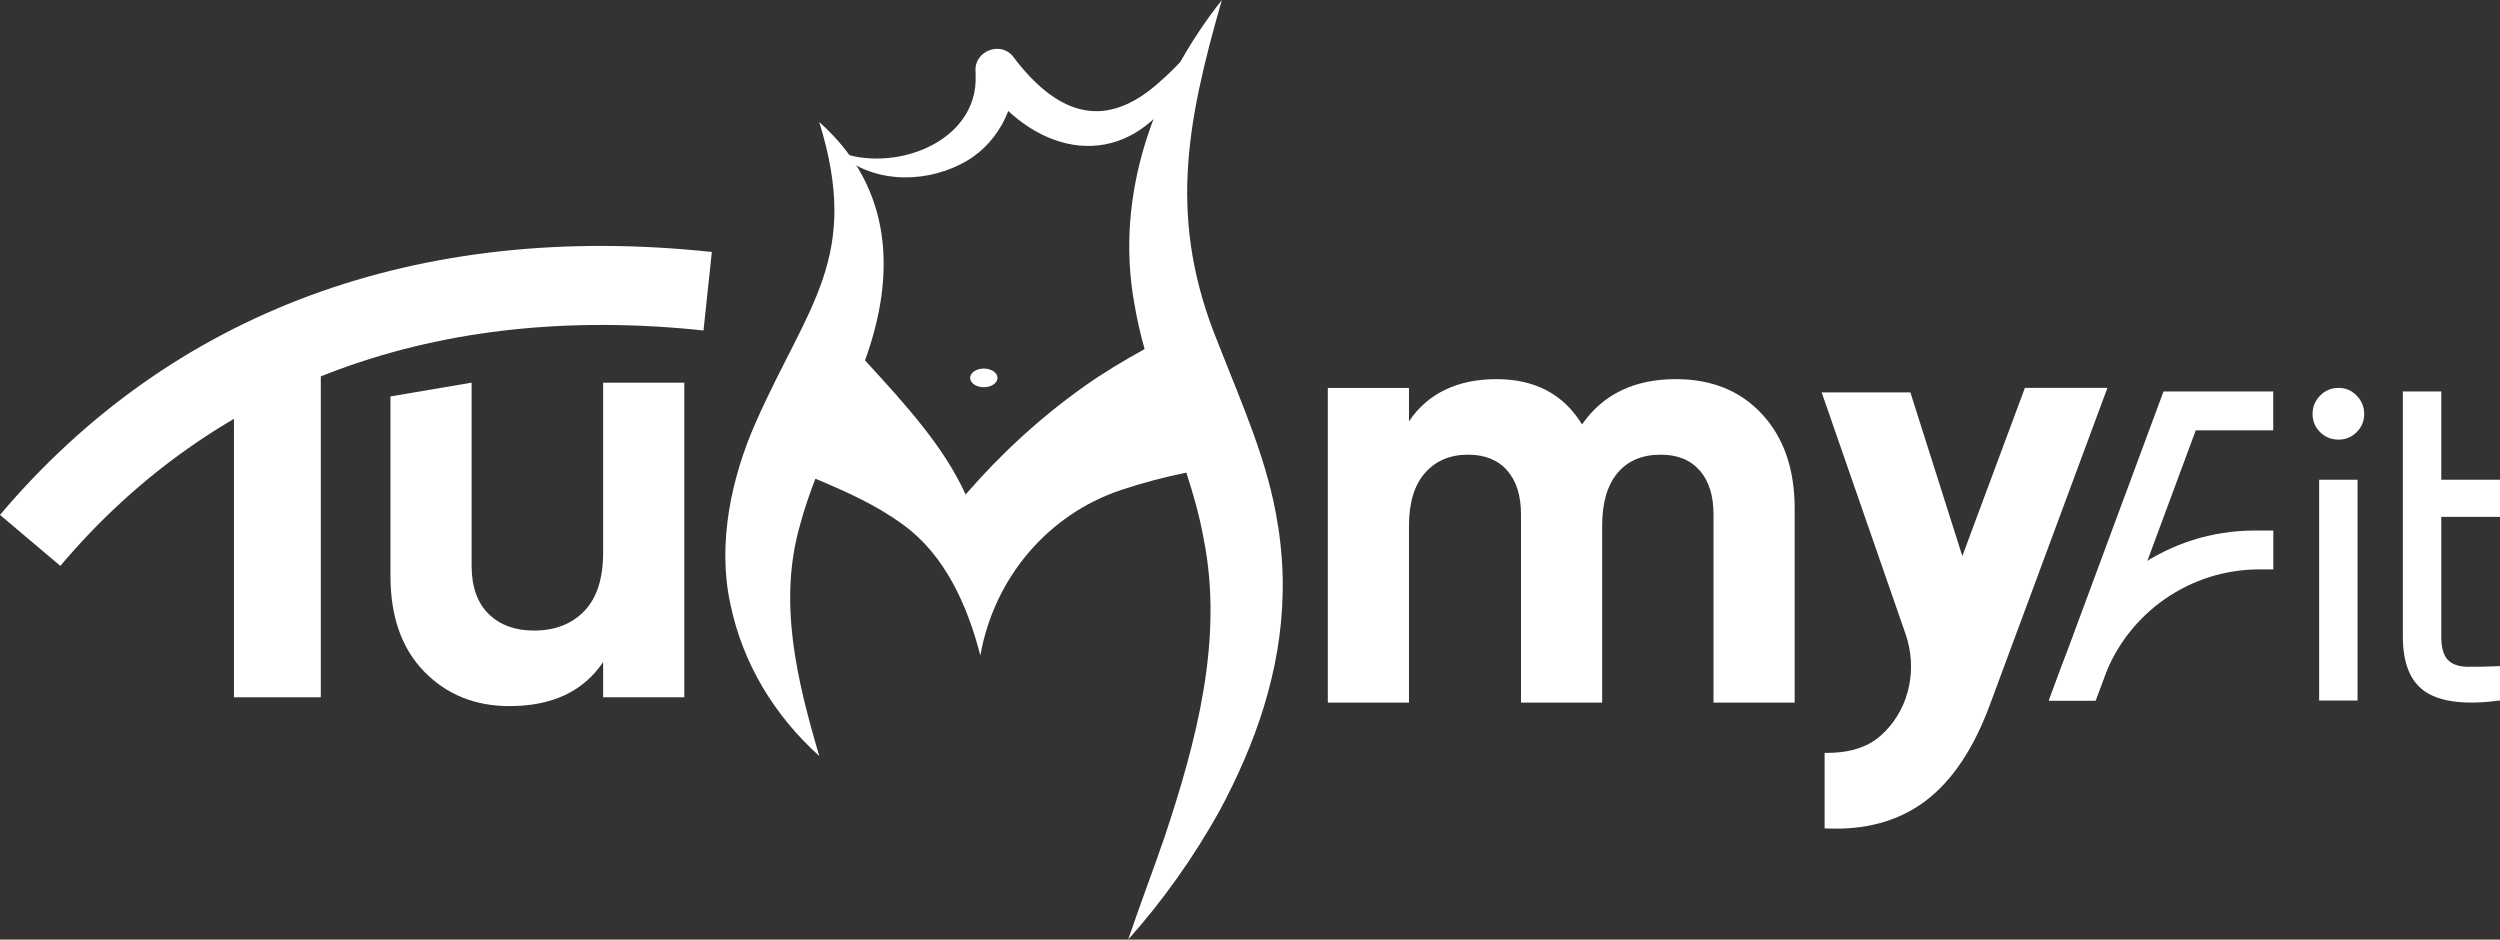
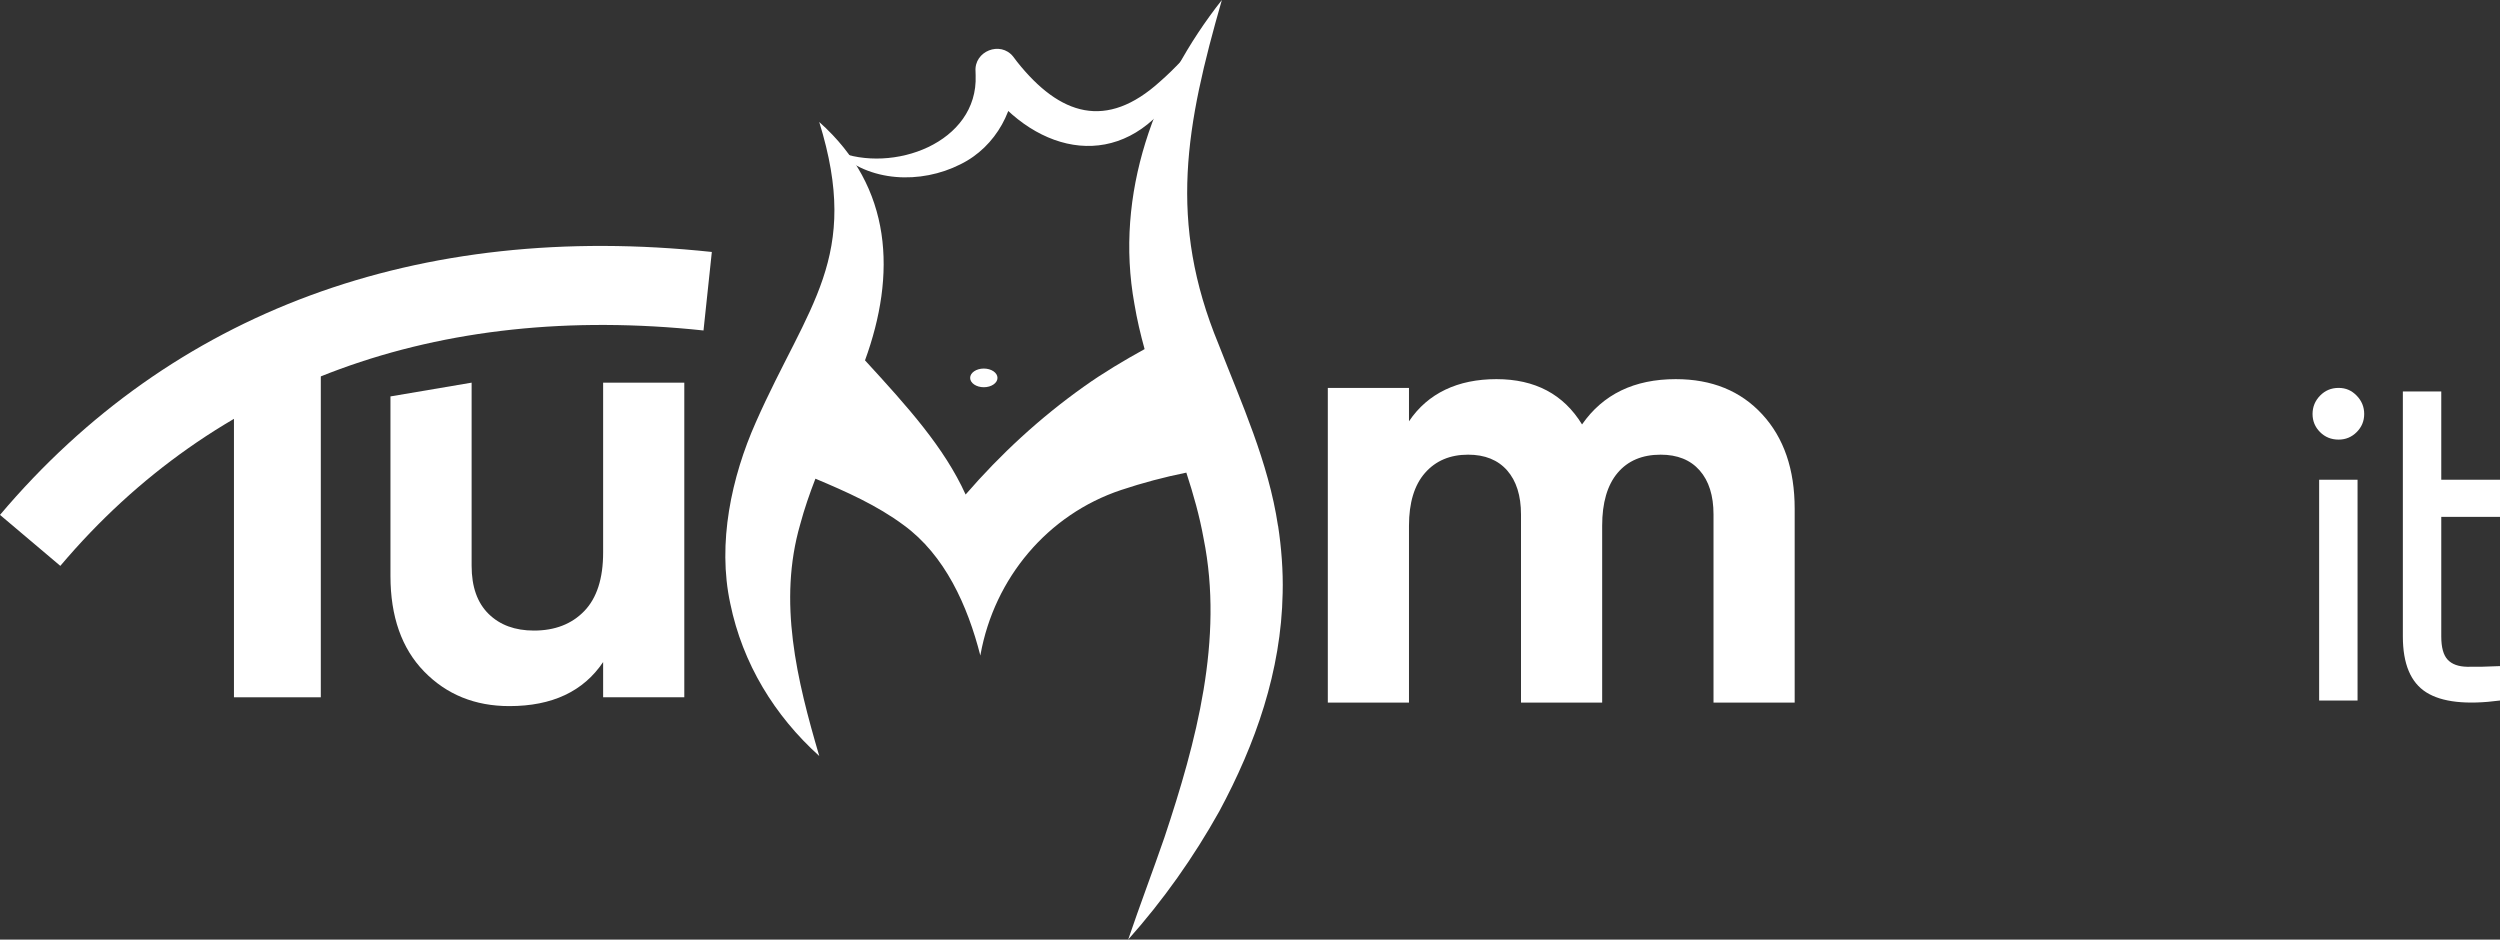
<svg xmlns="http://www.w3.org/2000/svg" id="Laag_2" viewBox="0 0 519.33 195.18">
  <rect x="0" y="0" width="519.33" height="195.18" fill="#333333" stroke="none" />
  <defs>
    <style>
      .cls-1 {
        fill: #fff;
      }
    </style>
  </defs>
  <g id="Layer_1">
    <g>
      <g>
        <path class="cls-1" d="M485.8,91.32c-1.53,0-2.81-.52-3.85-1.56-1.04-1.04-1.56-2.29-1.56-3.76s.52-2.74,1.56-3.81c1.04-1.07,2.32-1.61,3.85-1.61s2.72.54,3.76,1.61c1.04,1.07,1.56,2.34,1.56,3.81s-.52,2.72-1.56,3.76c-1.04,1.04-2.29,1.56-3.76,1.56ZM481.76,145.52v-45.86h7.98v45.86h-7.98Z" />
        <path class="cls-1" d="M519.33,107.37h-12.2v24.85c0,2.26.44,3.87,1.33,4.82.89.95,2.25,1.44,4.08,1.47,1.83.03,4.1-.01,6.79-.14v7.15c-6.97.92-12.08.35-15.32-1.7-3.24-2.05-4.86-5.92-4.86-11.6v-50.9h7.98v18.34h12.2v7.7Z" />
      </g>
      <path class="cls-1" d="M125.29,114.78c0,5.4-1.31,9.46-3.92,12.16-2.61,2.7-6.1,4.05-10.46,4.05-3.92,0-7.06-1.15-9.41-3.46-2.35-2.31-3.53-5.64-3.53-10v-38.04l-16.86,2.86v37.27c0,8.45,2.33,15.08,6.99,19.87,4.66,4.79,10.57,7.19,17.71,7.19,8.89,0,15.38-3.05,19.48-9.15v7.32h16.86v-65.36h-16.86v35.29Z" />
      <path class="cls-1" d="M348.12,78.76c-8.63,0-15.12,3.14-19.48,9.41-3.84-6.27-9.76-9.41-17.78-9.41s-14.25,2.92-18.17,8.76v-6.93h-16.86v65.36h16.86v-36.73c0-4.79,1.11-8.45,3.33-10.98,2.22-2.53,5.21-3.79,8.95-3.79,3.48,0,6.19,1.09,8.11,3.27,1.91,2.18,2.88,5.23,2.88,9.15v39.08h16.86v-36.73c0-4.79,1.07-8.45,3.2-10.98,2.13-2.53,5.12-3.79,8.95-3.79,3.48,0,6.19,1.09,8.1,3.27,1.92,2.18,2.88,5.23,2.88,9.15v39.08h16.86v-40.26c0-8.19-2.24-14.73-6.73-19.61-4.49-4.88-10.48-7.32-17.97-7.32Z" />
      <g>
        <path class="cls-1" d="M173.77,31.38c11.67,4.78,29.45-1.71,28.9-15.73,0-.1-.02-.71-.02-.8-.33-4.22,5.17-6.42,7.82-3.09.23.3.6.8.84,1.11,8.88,11.14,18.51,14.19,29.68,4.06,3.06-2.66,5.86-5.8,8.73-9.01-1.36,4.15-3.2,8.08-5.69,11.71-11.15,16.2-28.5,12.66-39.21-1.75-.15-.23-.64-.83-.78-1.06,0,0-.03-.04-.03-.04l-.02-.02c2.09,2.96,6.89,1.4,6.83-2.22.41,7.77-3.8,15.93-11.32,19.6-8.23,4.16-19.02,3.74-25.72-2.75h0Z" />
        <path class="cls-1" d="M265.48,109.23c-1.97-13.2-7.6-25.52-12.33-37.68-10.59-25.64-6.79-45.54.67-71.55-13.97,17.73-22.34,40.26-18.16,63.18.53,3.17,1.26,6.27,2.11,9.34-4.31,2.38-8.65,4.96-12.54,7.74-9.18,6.51-17.38,14.08-24.64,22.47-4.44-9.78-11.96-18.13-20.9-27.87,6.48-17.78,5.8-35.9-9.51-49.52,8.75,28.19-2.35,37.9-13.17,62.38-5.06,11.38-8.02,25.11-5.31,37.65,2.56,12.47,9.19,23.3,18.49,31.68-4.67-15.88-8.61-32.07-3.96-48.13.86-3.23,1.96-6.37,3.16-9.48,6.49,2.73,12.8,5.54,18.34,9.65,8.55,6.24,13.26,16.66,15.92,27.09.01-.08.03-.16.04-.23,2.88-15.85,13.92-29.06,29.2-34.16,4.43-1.48,8.95-2.68,13.55-3.61,1.47,4.51,2.76,9.05,3.59,13.69,4.21,20.91-1.52,42.23-8.13,62.07-2.45,7.1-5.12,14.11-7.54,21.24,7.27-8.15,13.6-17.1,18.93-26.65,7.53-14,12.85-29.07,13.16-45.3.12-4.54-.26-9.5-.95-14Z" />
      </g>
      <rect class="cls-1" x="48.6" y="75.54" width="18.04" height="69.31" />
      <path class="cls-1" d="M12.53,117.55L0,106.96c35.69-42.23,86.82-61.12,147.87-54.62l-1.73,16.31c-55.4-5.9-101.59,11.02-133.61,48.9Z" />
-       <path class="cls-1" d="M420.63,80.59l-12.99,34.92-10.79-33.99h-18.43l17.42,50.17c2.46,7.09.93,15.1-4.37,20.38-.52.52-1.08,1.02-1.66,1.45-2.67,1.99-6.25,2.95-10.78,2.88v15.68c8.35.44,15.33-1.47,20.95-5.69,5.61-4.23,10.12-11.02,13.52-20.35l24.28-65.47h-17.13Z" />
      <ellipse class="cls-1" cx="204.37" cy="78.5" rx="2.84" ry="1.94" />
      <g>
-         <path class="cls-1" d="M428.42,137.96l-2.8,7.56h9.7l1.79-4.81c5-13.48,17.86-22.43,32.24-22.43h2.89v-8.07h-3.91c-17.79,0-33.7,11.07-39.89,27.75Z" />
-         <polygon class="cls-1" points="449.43 81.32 425.62 145.52 435.32 145.52 456.13 89.39 472.22 89.39 472.22 81.32 449.43 81.32" />
-       </g>
+         </g>
    </g>
  </g>
</svg>